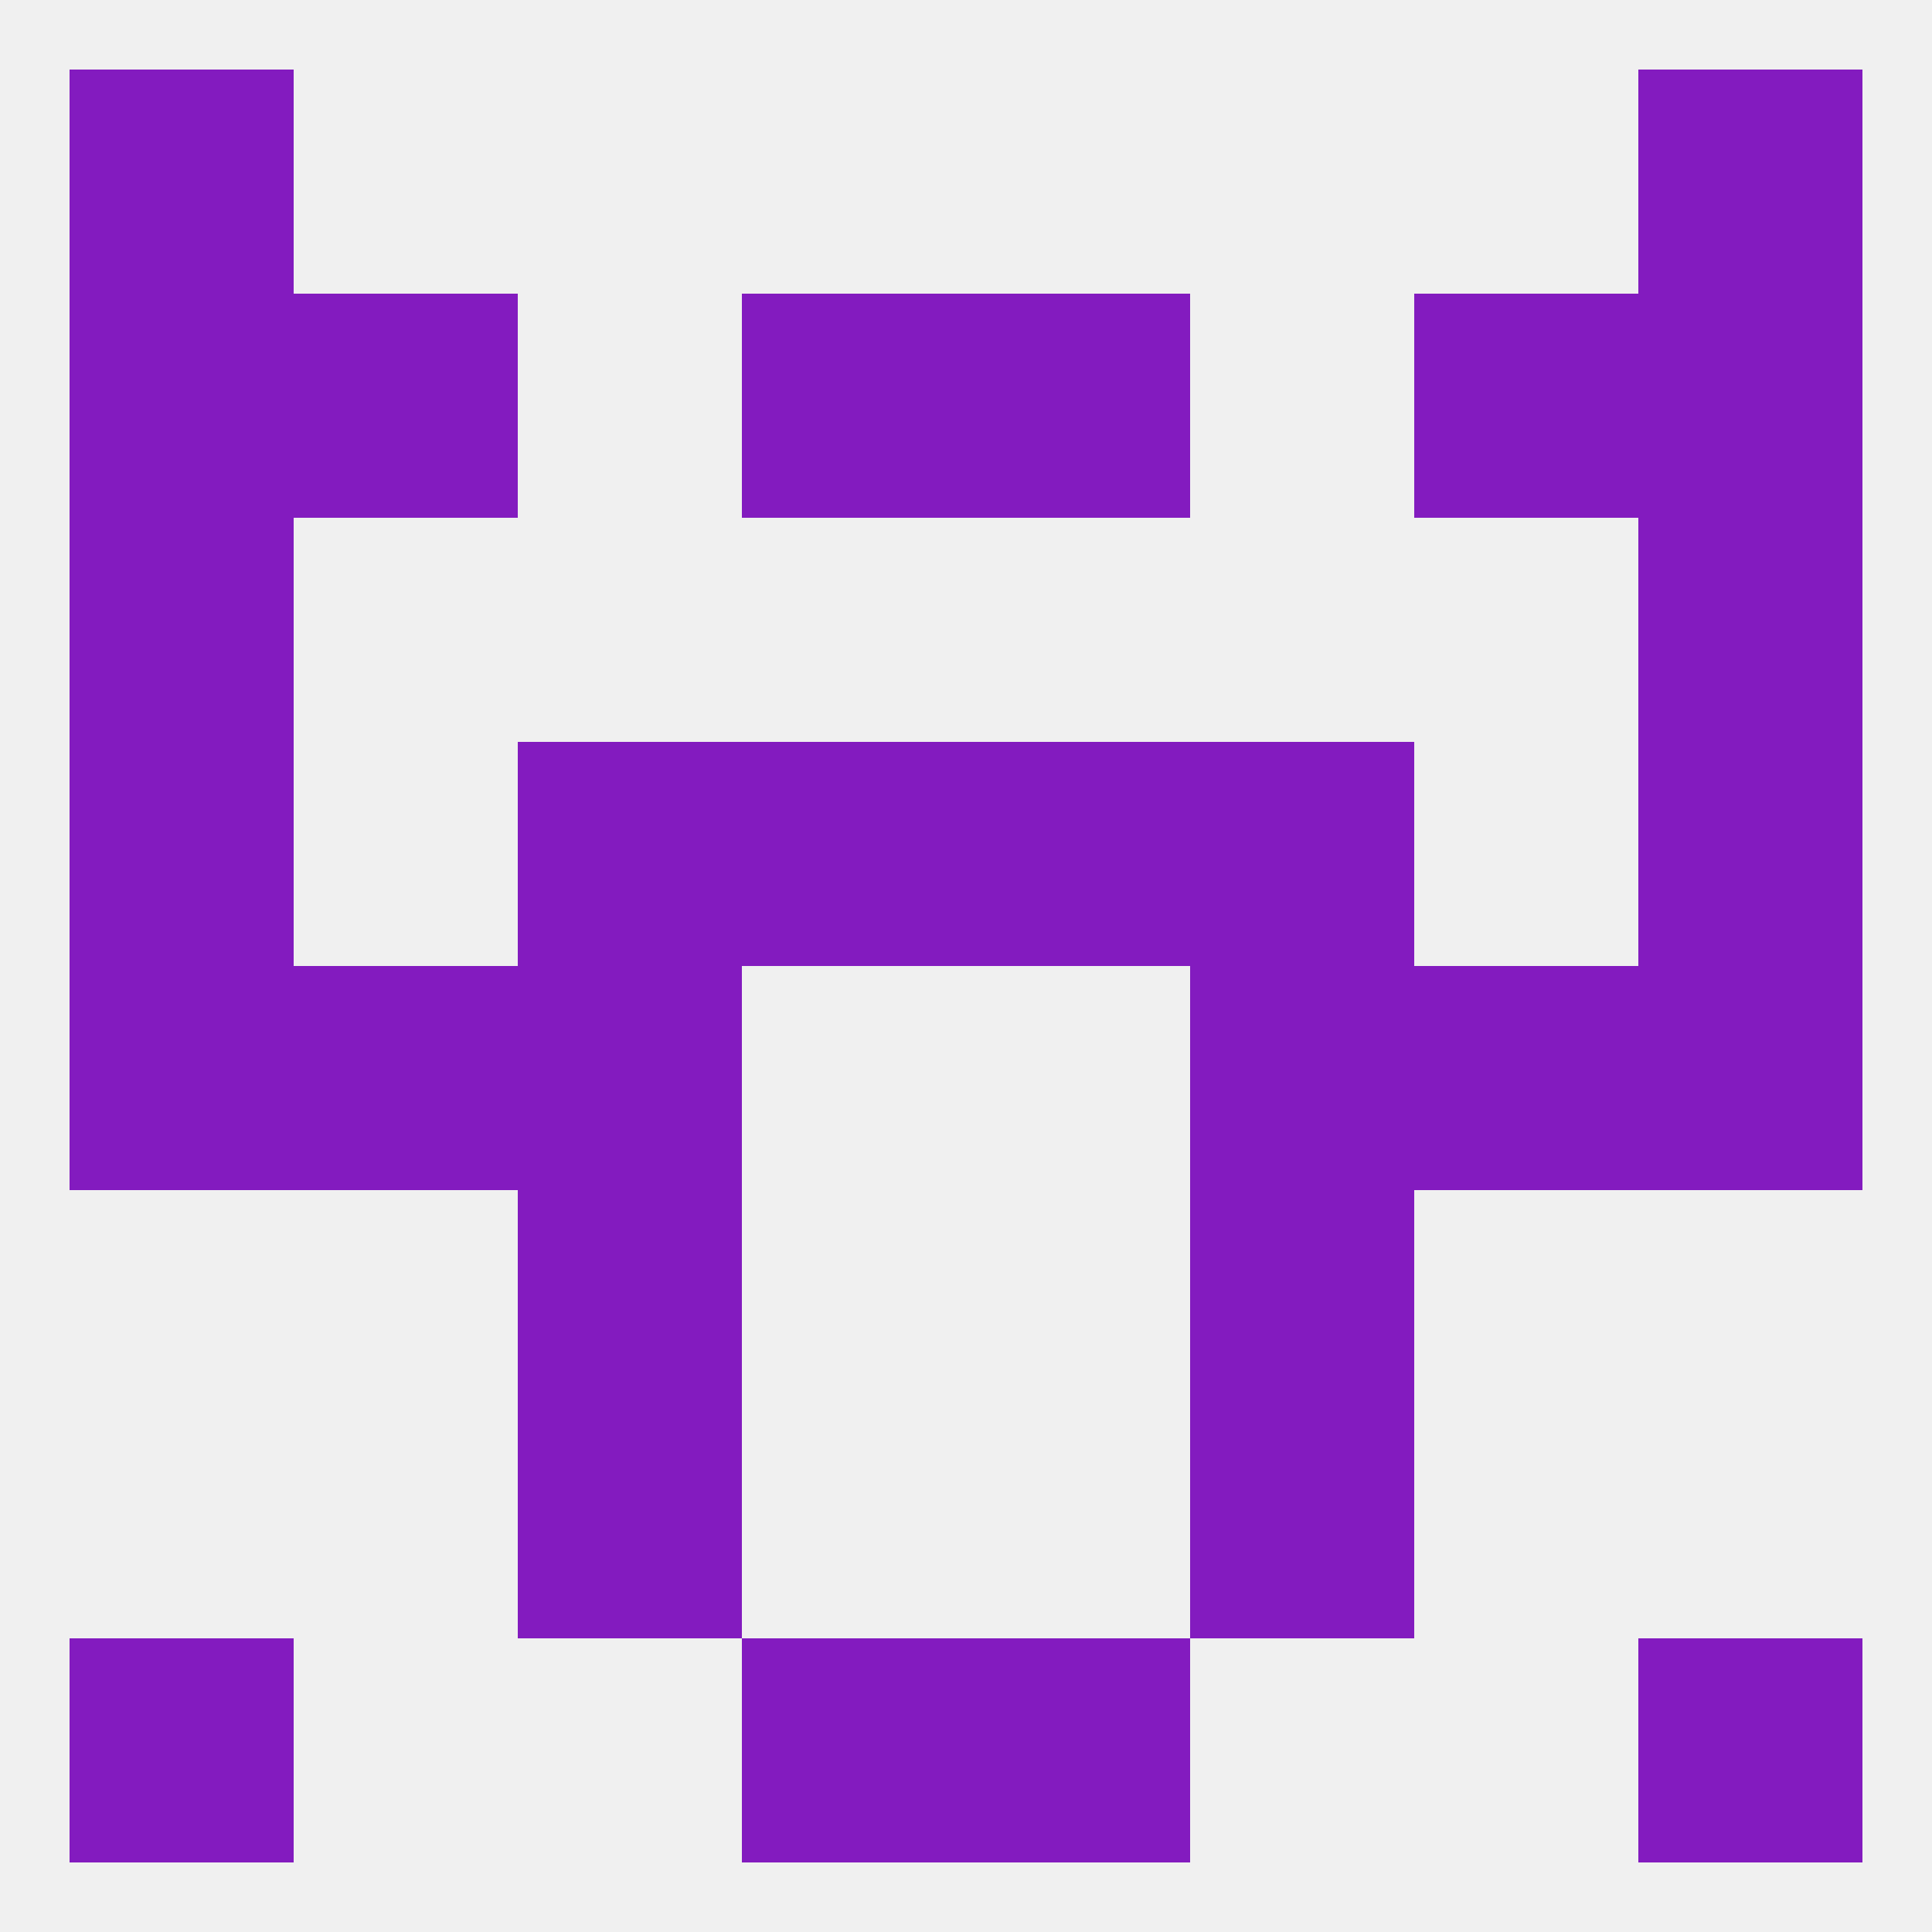
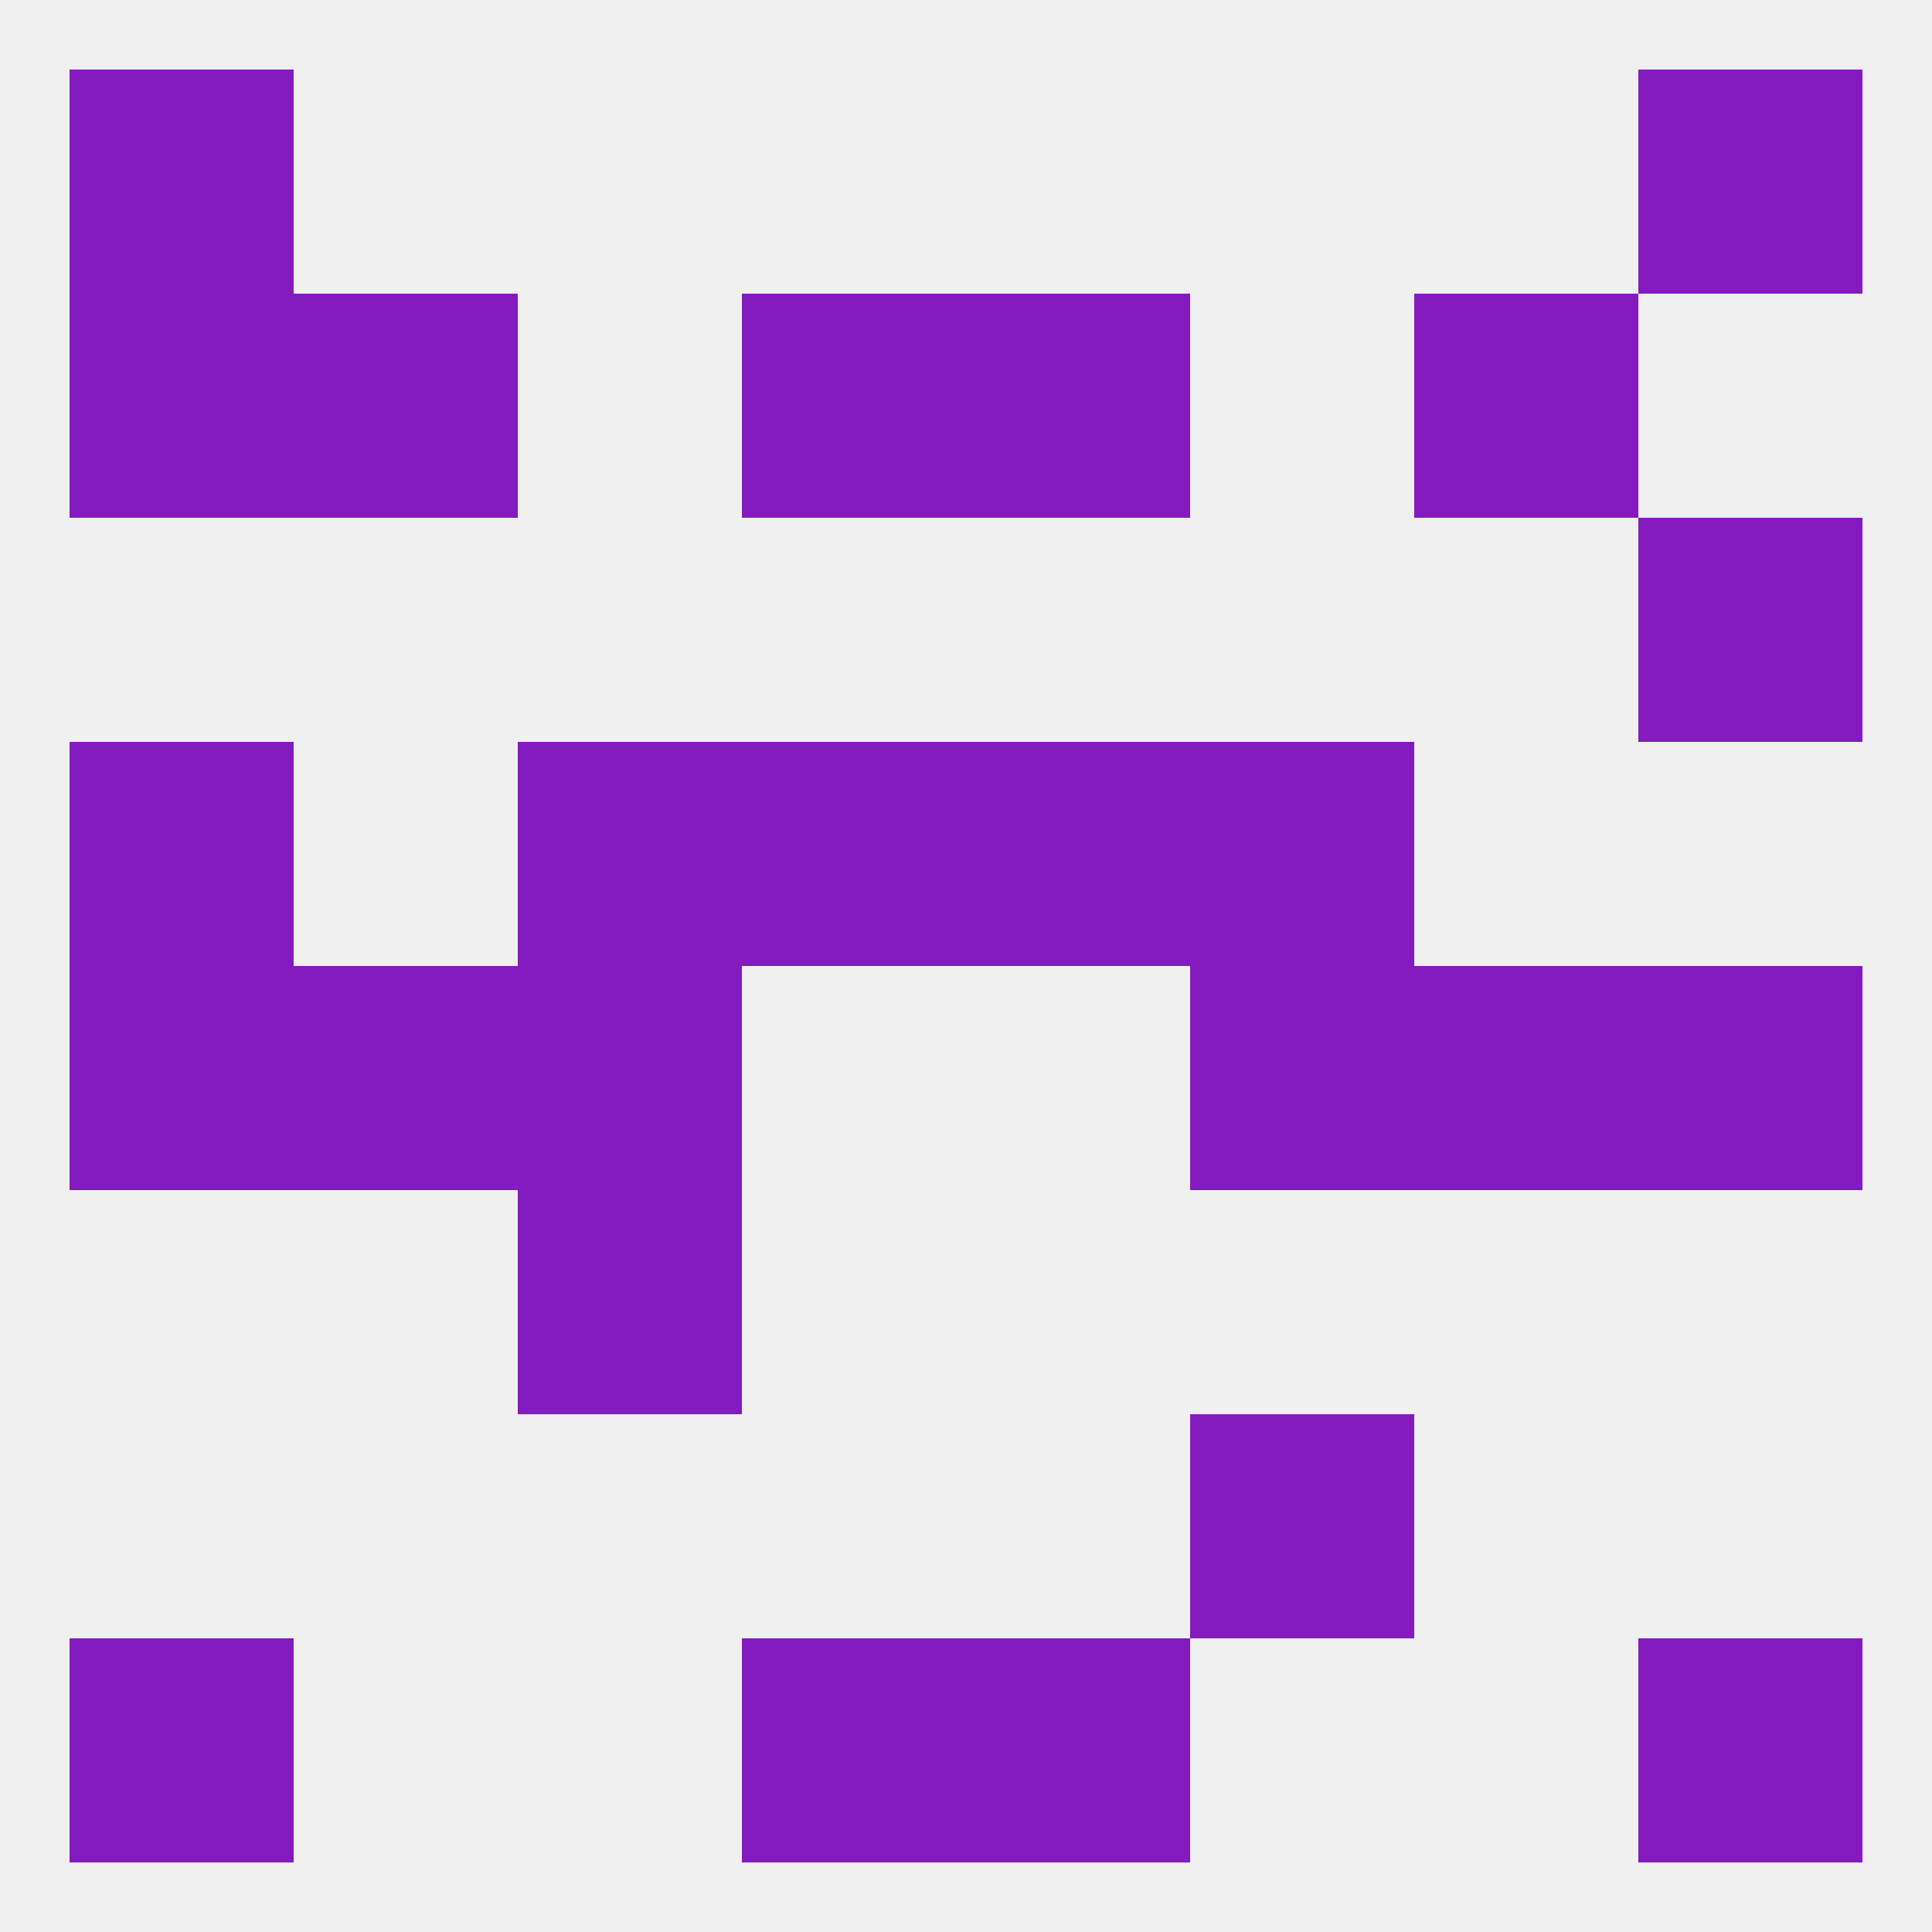
<svg xmlns="http://www.w3.org/2000/svg" version="1.1" baseprofile="full" width="250" height="250" viewBox="0 0 250 250">
  <rect width="100%" height="100%" fill="rgba(240,240,240,255)" />
  <rect x="9" y="38" width="29" height="29" fill="rgba(131,27,191,255)" />
-   <rect x="212" y="38" width="29" height="29" fill="rgba(131,27,191,255)" />
  <rect x="38" y="38" width="29" height="29" fill="rgba(131,27,191,255)" />
  <rect x="183" y="38" width="29" height="29" fill="rgba(131,27,191,255)" />
  <rect x="96" y="38" width="29" height="29" fill="rgba(131,27,191,255)" />
  <rect x="125" y="38" width="29" height="29" fill="rgba(131,27,191,255)" />
  <rect x="67" y="154" width="29" height="29" fill="rgba(131,27,191,255)" />
-   <rect x="154" y="154" width="29" height="29" fill="rgba(131,27,191,255)" />
-   <rect x="67" y="183" width="29" height="29" fill="rgba(131,27,191,255)" />
  <rect x="154" y="183" width="29" height="29" fill="rgba(131,27,191,255)" />
  <rect x="96" y="212" width="29" height="29" fill="rgba(131,27,191,255)" />
  <rect x="125" y="212" width="29" height="29" fill="rgba(131,27,191,255)" />
  <rect x="9" y="212" width="29" height="29" fill="rgba(131,27,191,255)" />
  <rect x="212" y="212" width="29" height="29" fill="rgba(131,27,191,255)" />
  <rect x="212" y="9" width="29" height="29" fill="rgba(131,27,191,255)" />
  <rect x="9" y="9" width="29" height="29" fill="rgba(131,27,191,255)" />
  <rect x="38" y="125" width="29" height="29" fill="rgba(131,27,191,255)" />
  <rect x="183" y="125" width="29" height="29" fill="rgba(131,27,191,255)" />
  <rect x="9" y="125" width="29" height="29" fill="rgba(131,27,191,255)" />
  <rect x="212" y="125" width="29" height="29" fill="rgba(131,27,191,255)" />
  <rect x="67" y="125" width="29" height="29" fill="rgba(131,27,191,255)" />
  <rect x="154" y="125" width="29" height="29" fill="rgba(131,27,191,255)" />
  <rect x="9" y="96" width="29" height="29" fill="rgba(131,27,191,255)" />
-   <rect x="212" y="96" width="29" height="29" fill="rgba(131,27,191,255)" />
  <rect x="96" y="96" width="29" height="29" fill="rgba(131,27,191,255)" />
  <rect x="125" y="96" width="29" height="29" fill="rgba(131,27,191,255)" />
  <rect x="67" y="96" width="29" height="29" fill="rgba(131,27,191,255)" />
  <rect x="154" y="96" width="29" height="29" fill="rgba(131,27,191,255)" />
  <rect x="212" y="67" width="29" height="29" fill="rgba(131,27,191,255)" />
-   <rect x="9" y="67" width="29" height="29" fill="rgba(131,27,191,255)" />
</svg>